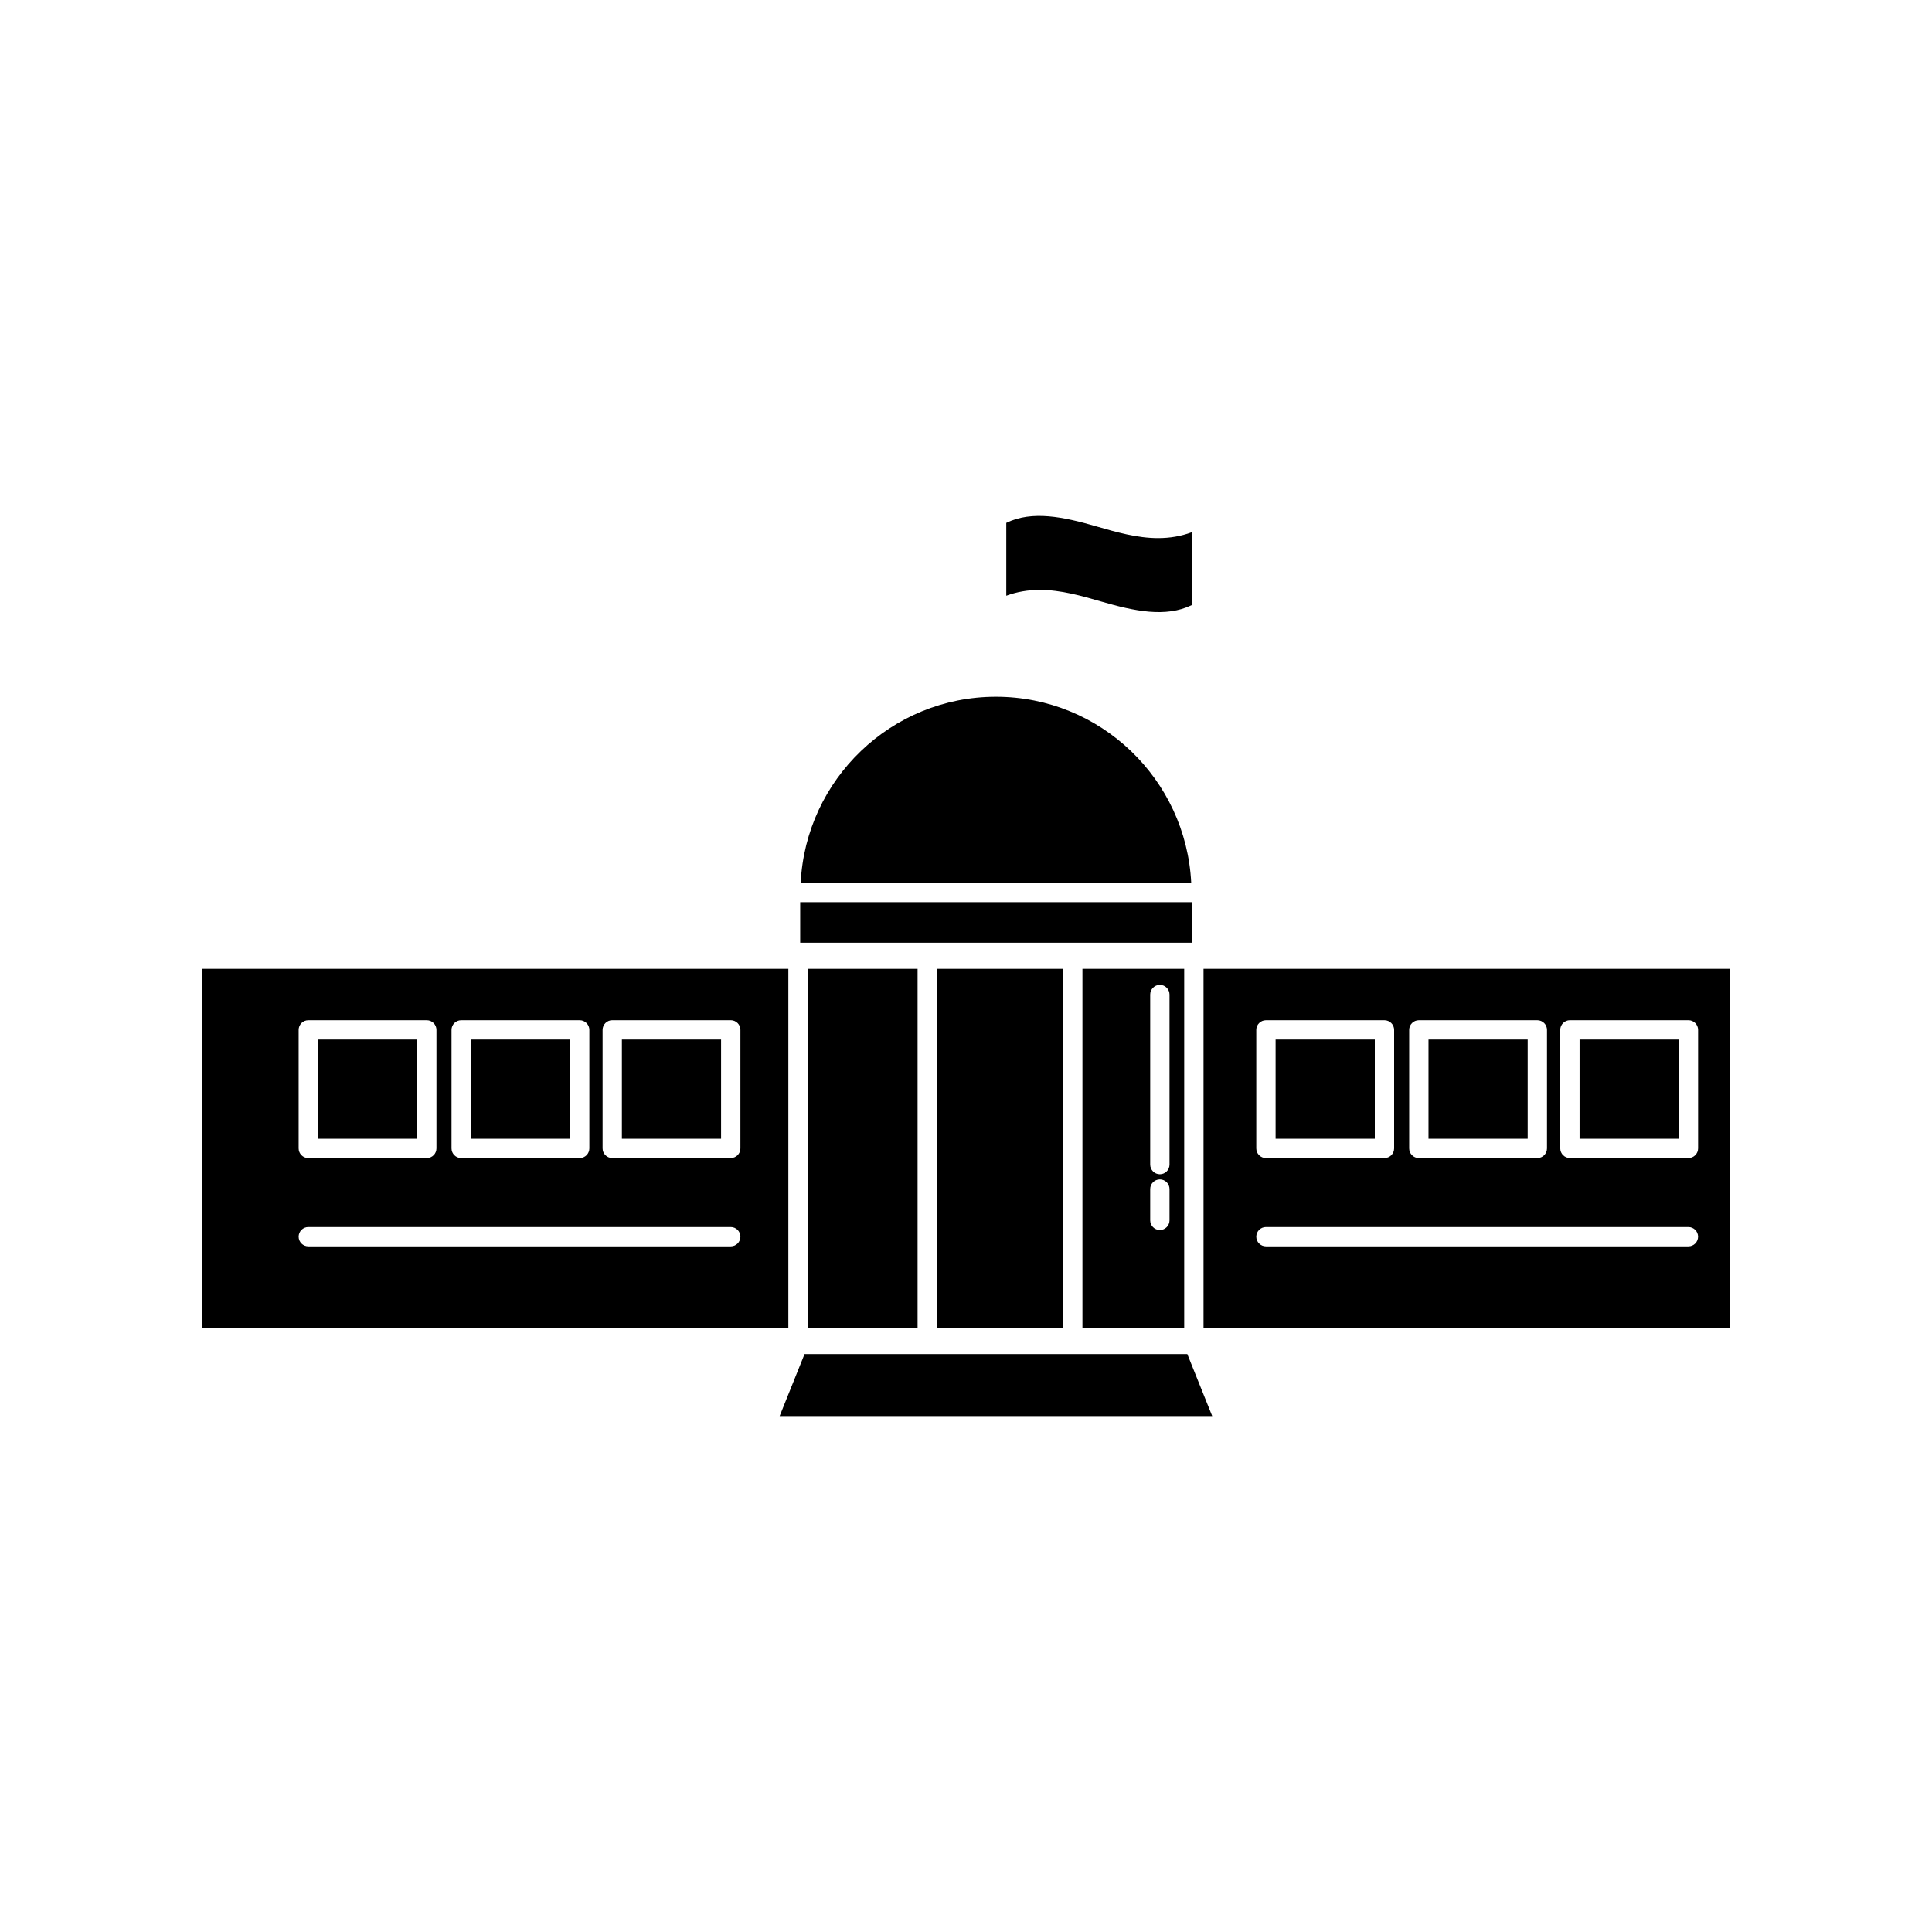
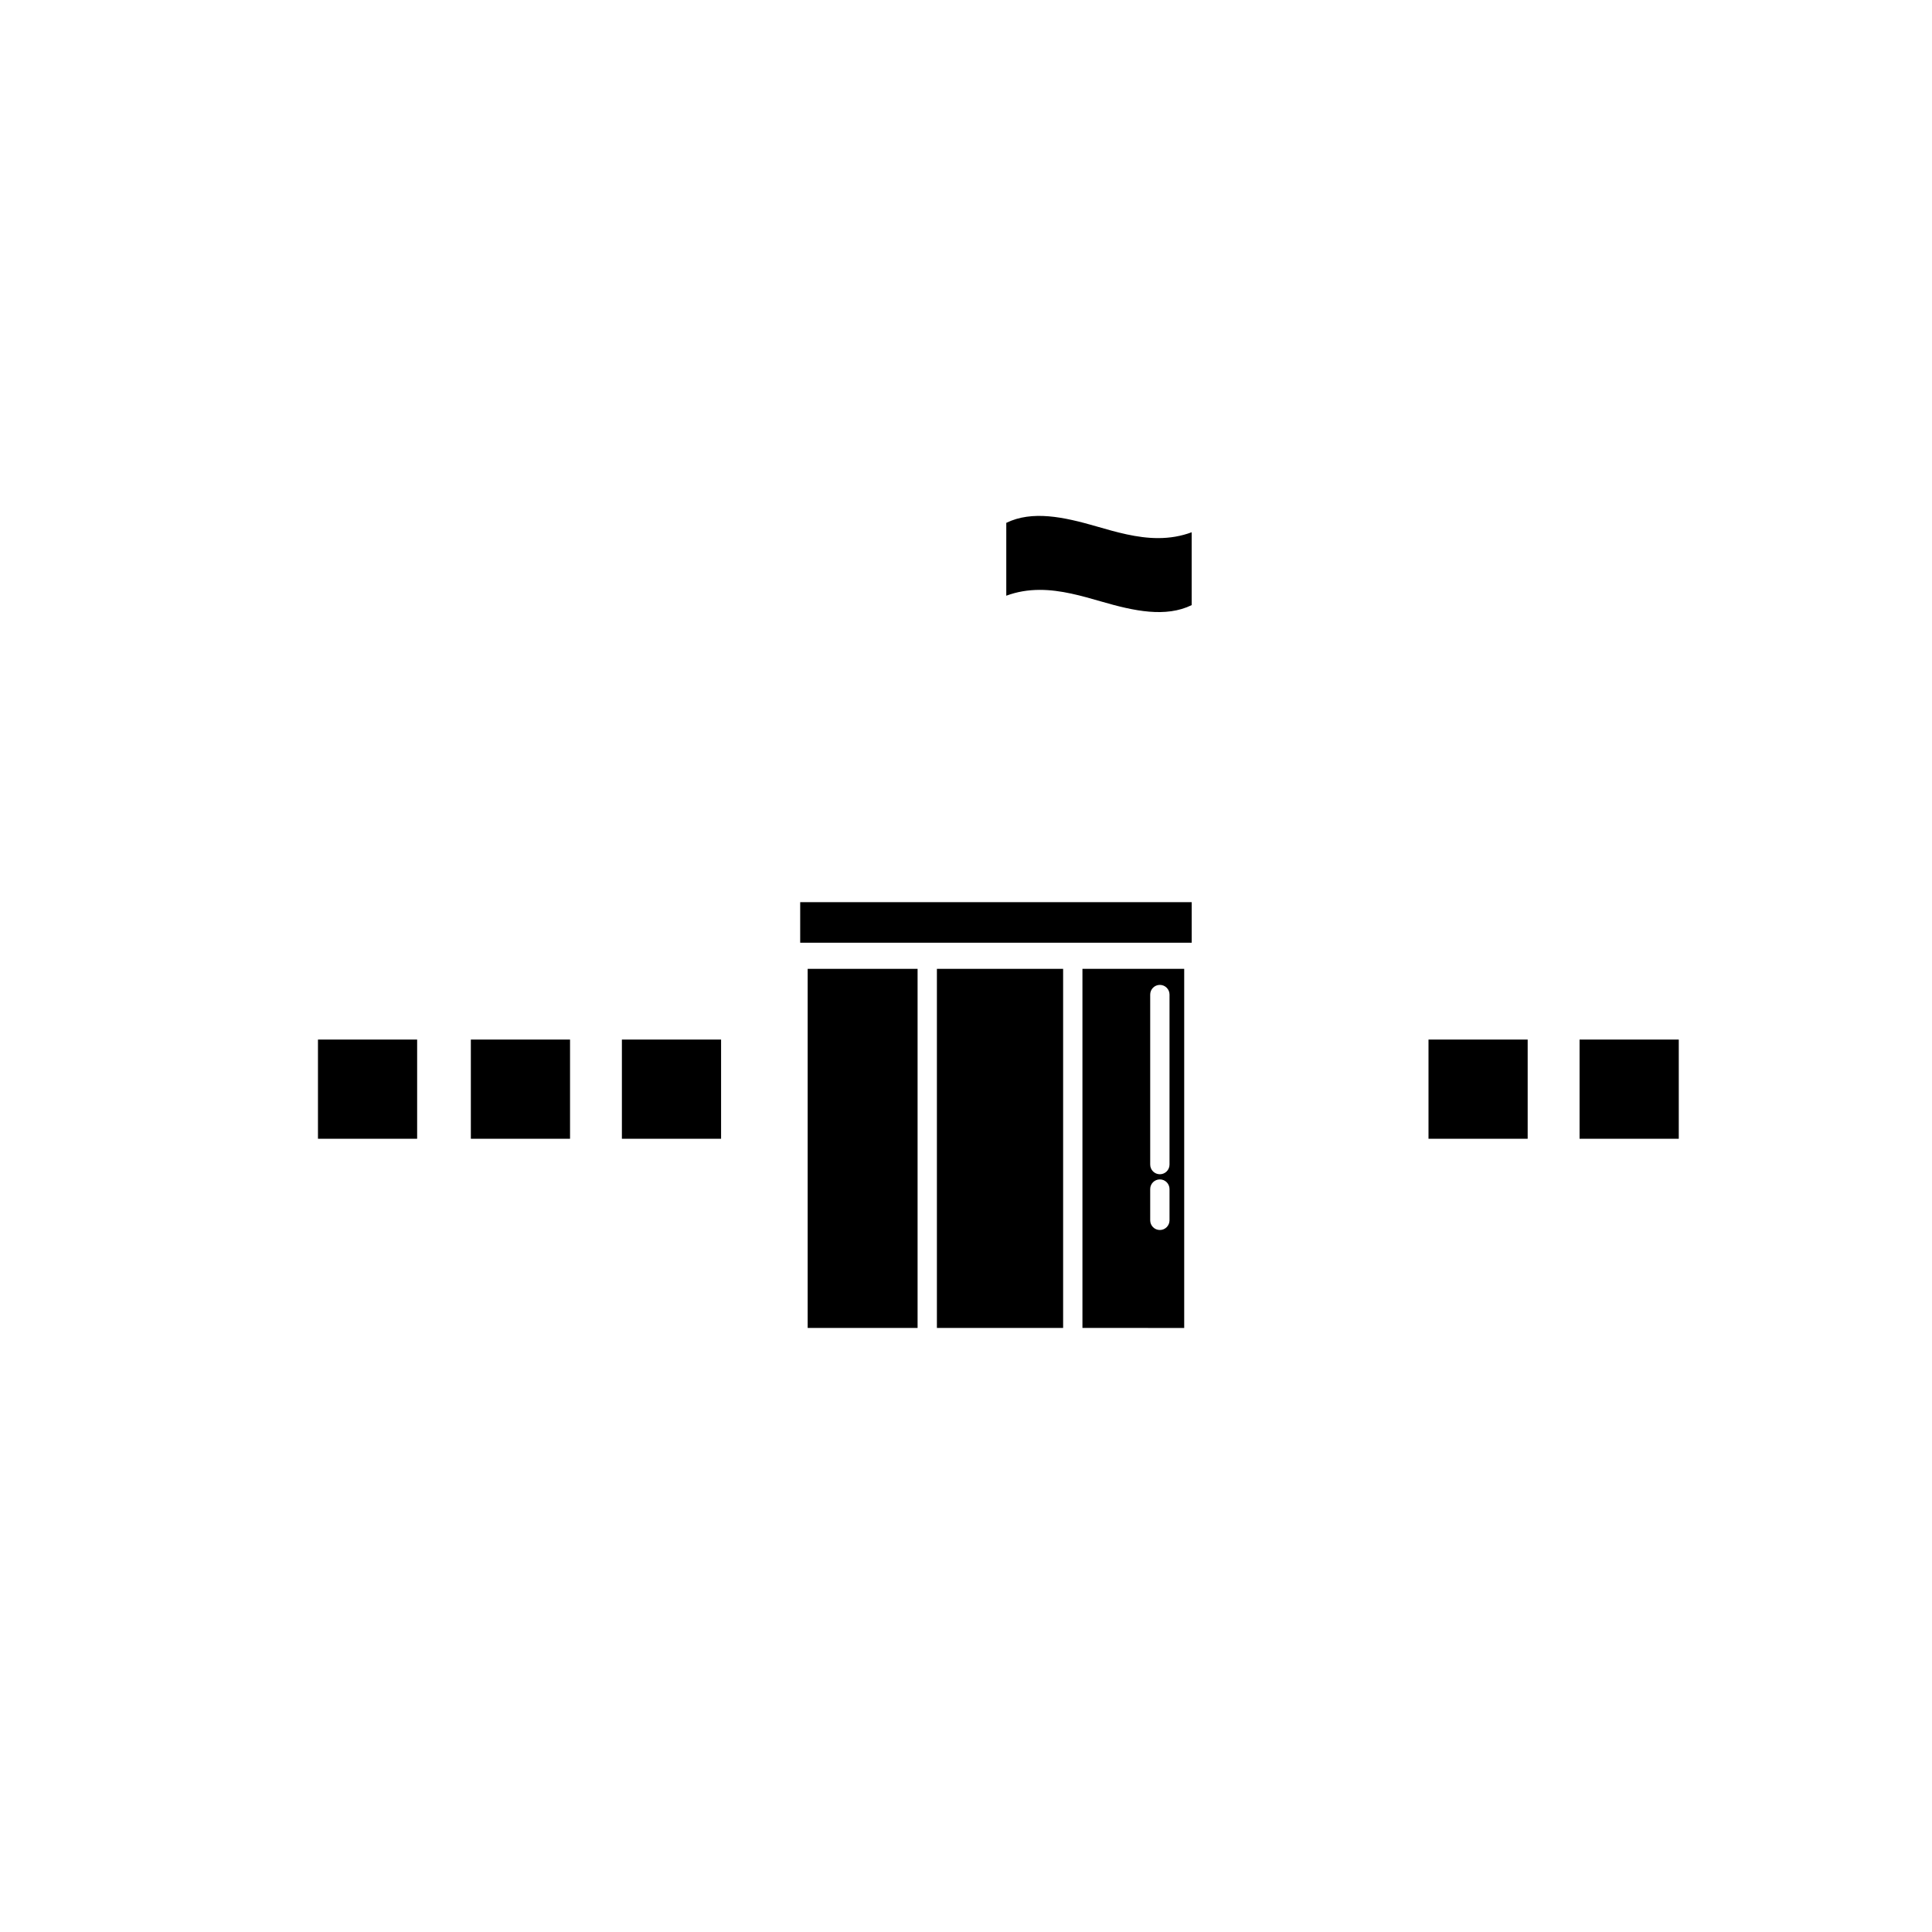
<svg xmlns="http://www.w3.org/2000/svg" version="1.1" id="Layer_1" x="0px" y="0px" width="100px" height="100px" viewBox="0 0 100 100" enable-background="new 0 0 100 100" xml:space="preserve">
  <g>
    <path d="M52.085,27.063c1.343-0.654,2.972-0.308,4.66,0.181c1.036,0.299,2.106,0.608,3.198,0.608c0.619,0,1.193-0.099,1.738-0.302   v3.771c-1.343,0.654-2.973,0.309-4.66-0.181c-1.035-0.299-2.106-0.608-3.197-0.608c-0.62,0-1.194,0.1-1.739,0.302V27.063z" />
    <g>
      <polygon points="55.527,48.795 61.682,48.795 61.682,46.696 41.418,46.696 41.418,48.795 47.994,48.795   " />
      <rect x="41.805" y="50.147" width="5.689" height="18.587" />
      <rect x="48.494" y="50.147" width="6.533" height="18.587" />
      <rect x="24.371" y="53.808" width="5.134" height="5.134" />
      <rect x="32.189" y="53.808" width="5.134" height="5.134" />
-       <path d="M40.805,50.147H10.473v18.587h30.332V50.147z M23.371,53.308c0-0.276,0.224-0.5,0.5-0.5h6.134c0.276,0,0.5,0.224,0.5,0.5    v6.134c0,0.276-0.224,0.5-0.5,0.5h-6.134c-0.276,0-0.5-0.224-0.5-0.5V53.308z M15.458,53.308c0-0.276,0.224-0.5,0.5-0.5h6.133    c0.276,0,0.5,0.224,0.5,0.5v6.134c0,0.276-0.224,0.5-0.5,0.5h-6.133c-0.276,0-0.5-0.224-0.5-0.5V53.308z M37.824,64.511H15.958    c-0.276,0-0.5-0.225-0.5-0.5s0.224-0.5,0.5-0.5h21.866c0.275,0,0.5,0.225,0.5,0.5S38.1,64.511,37.824,64.511z M38.324,59.441    c0,0.276-0.225,0.5-0.5,0.5H31.69c-0.275,0-0.5-0.224-0.5-0.5v-6.134c0-0.276,0.225-0.5,0.5-0.5h6.134c0.275,0,0.5,0.224,0.5,0.5    V59.441z" />
      <rect x="16.458" y="53.808" width="5.133" height="5.134" />
      <path d="M61.294,68.735V50.147h-5.267v18.587L61.294,68.735L61.294,68.735z M59.534,51.478c0-0.276,0.224-0.5,0.5-0.5    s0.5,0.224,0.5,0.5v8.801c0,0.275-0.224,0.5-0.5,0.5s-0.5-0.225-0.5-0.5V51.478z M59.534,61.546c0-0.277,0.224-0.5,0.5-0.5    s0.5,0.223,0.5,0.5v1.619c0,0.276-0.224,0.5-0.5,0.5s-0.5-0.224-0.5-0.5V61.546z" />
-       <rect x="66.025" y="53.808" width="5.135" height="5.134" />
-       <path d="M62.294,50.147v18.587h27.233V50.147H62.294z M72.939,53.308c0-0.276,0.224-0.5,0.5-0.5h6.133c0.275,0,0.5,0.224,0.5,0.5    v6.134c0,0.276-0.225,0.5-0.5,0.5h-6.133c-0.276,0-0.5-0.224-0.5-0.5V53.308z M65.025,53.308c0-0.276,0.225-0.5,0.5-0.5h6.135    c0.275,0,0.5,0.224,0.5,0.5v6.134c0,0.276-0.225,0.5-0.5,0.5h-6.135c-0.275,0-0.5-0.224-0.5-0.5V53.308z M87.393,64.511H65.525    c-0.275,0-0.5-0.225-0.5-0.5s0.225-0.5,0.5-0.5h21.867c0.274,0,0.5,0.225,0.5,0.5S87.668,64.511,87.393,64.511z M87.893,59.441    c0,0.276-0.225,0.5-0.5,0.5h-6.135c-0.275,0-0.5-0.224-0.5-0.5v-6.134c0-0.276,0.225-0.5,0.5-0.5h6.135c0.275,0,0.5,0.224,0.5,0.5    V59.441z" />
      <rect x="81.758" y="53.808" width="5.135" height="5.134" />
      <rect x="73.939" y="53.808" width="5.133" height="5.134" />
-       <polygon points="55.527,70.089 47.994,70.089 41.643,70.089 40.354,73.296 62.744,73.296 61.456,70.089   " />
-       <path d="M51.55,36.064c-5.418,0-9.843,4.278-10.107,9.632h20.214C61.393,40.343,56.969,36.064,51.55,36.064z" />
    </g>
  </g>
</svg>